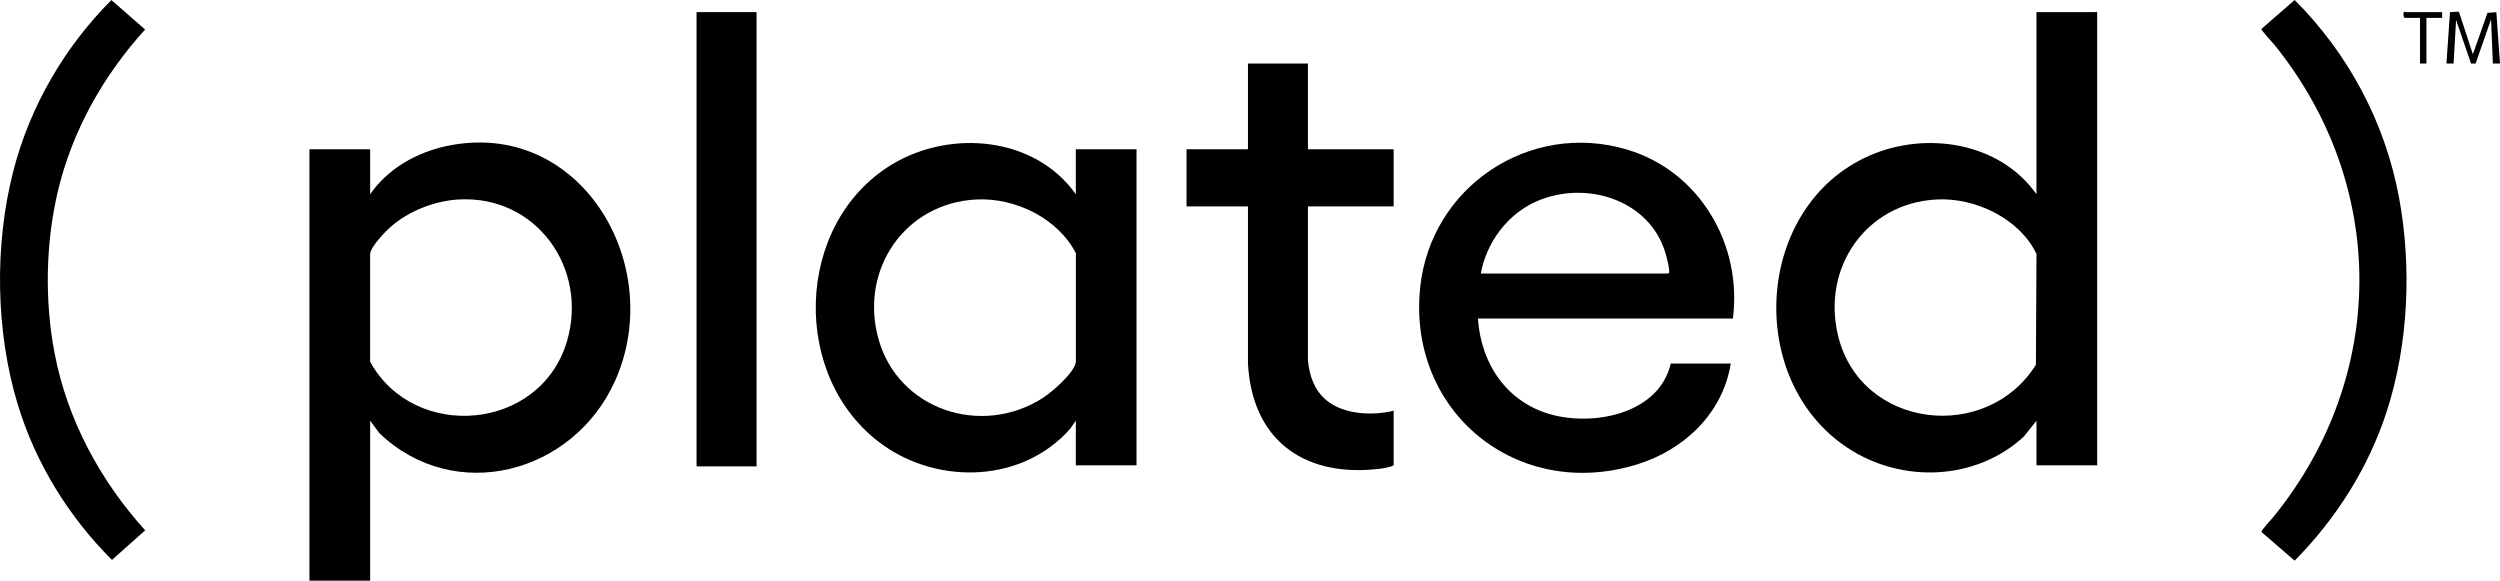
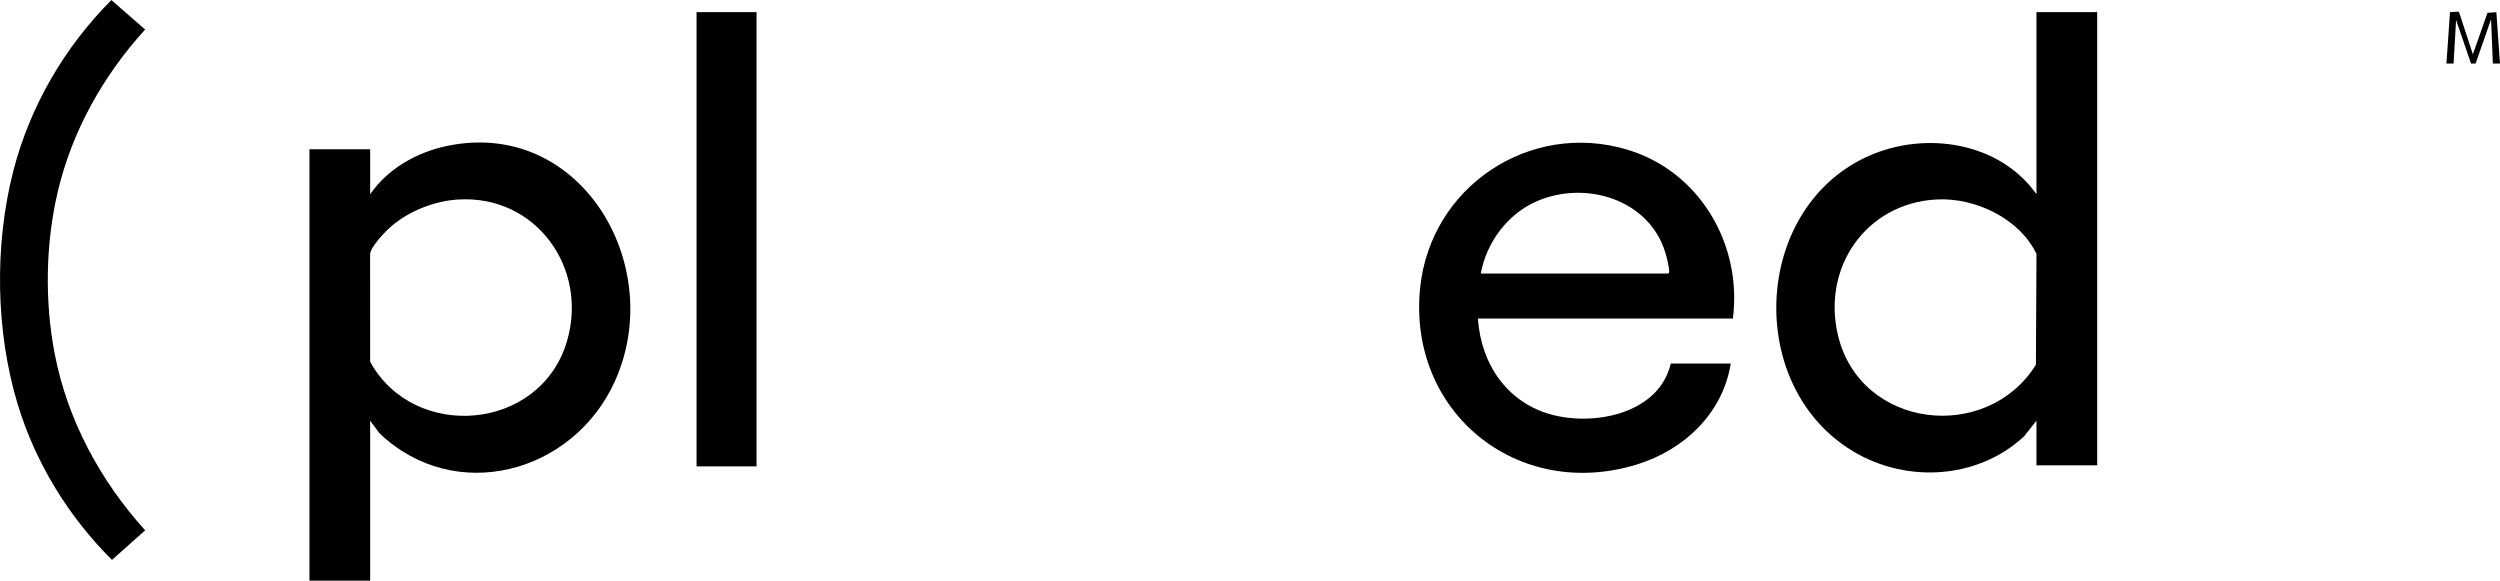
<svg xmlns="http://www.w3.org/2000/svg" id="Capa_1" data-name="Capa 1" viewBox="0 0 3500.25 812.98">
-   <path d="M3166.33,744.88c-1.17-1.71,14.65-18.65,16.9-21.42,159.61-196.78,160.44-463.76,1-660.95-2.69-3.33-18.19-19.76-18.04-21.97l46.56-40.54c75.14,75.22,126.46,171.02,146.02,275.96,18.09,97.04,13.46,205.16-16.82,299.23-25.5,79.23-70.98,150.8-129.21,209.78l-46.42-40.09Z" />
  <rect x="975.25" y="16.98" width="84" height="636" />
  <polygon points="3462.26 75.98 3482.74 17.97 3495.15 17.09 3500.25 88.98 3490.25 88.99 3487.75 26.97 3466.15 88.88 3459.71 89.05 3438.75 27.97 3435.26 88.99 3425.25 88.97 3430.25 16.98 3441.81 16.31 3443.13 17.55 3462.26 75.98" />
-   <path d="M3419.25,16.98v8h-22v64h-9V24.98h-21.5c-2.13-1.26-2.22-7.41-.51-8.58.75-.58,1.27.58,1.51.58h51.5Z" />
  <g>
    <path d="M2851.25,588.98l-17.45,22.05c-67.41,62.38-171.42,65.99-247.07,15.98-144.22-95.34-130.21-338.02,30.17-408.89,79.29-35.04,182.77-19.32,234.36,53.86V16.98h82.5c.35,0,1.11-1.77,2.5.5v634h-85v-62.5ZM2711.05,279.28c-98.85,5.54-160.69,95.69-137.51,190.92,31.76,130.49,208.12,150.53,276.94,40.51l.8-155.24c-23.96-49.85-86.14-79.21-140.23-76.18Z" />
-     <path d="M1506.25,271.98v-63h85v442.5h-85v-62.5l-8.03,11.47c-66.12,74.96-182.82,79.03-262.29,22.34-129.8-92.58-124.37-309.78,13.01-392.62,81.87-49.37,200.03-39.17,257.31,41.81ZM1367.05,279.28c-99.75,4.97-163.03,97.24-137.71,193.13,26.8,101.48,145.43,140.5,231.84,84,12.33-8.06,43.71-35.24,45.13-49.87v-152.1c-25.23-48.99-85.04-77.86-139.26-75.16Z" />
    <path d="M2426.25,445.98h-357c4.29,64.58,41.8,119.4,106.18,135.32,60.35,14.92,147.7-3.4,163.82-72.32h84c-11.25,69.93-65.32,120.9-131.23,141.27-167.47,51.75-321.69-73.42-303.64-247.64,14.6-140.96,153.34-234,289.87-193.12,101.43,30.37,161.23,132.66,148,236.5ZM2073.25,382.98h262.5c.94-.72,1.27-1.03,1.3-2.25.19-6.4-3.52-20.97-5.54-27.51-23.12-74.57-111.93-101.02-179.94-71.41-41.02,17.86-70.31,57.56-78.33,101.17Z" />
-     <path d="M1831.25,88.98v120h120v80h-120l-.04,215.54c2.19,21.83,8.84,41.64,26.03,55.97,24.03,20.03,64.77,21.87,94.01,14.49v76.5c-7.17,3.56-17.4,4.7-25.51,5.49-103.21,10.18-173.14-43.6-178.48-148.5v-219.49h-86.01v-80h86v-120h84Z" />
  </g>
  <g>
    <path d="M518.25,271.98c24.55-35.66,64.96-58.59,106.99-67.51,187.08-39.69,308.75,166.48,235.87,328.87-58.11,129.47-224.19,174.28-329.89,73.17l-12.97-17.53v224h-85V208.98h85v63ZM642.05,279.28c-33.08,1.9-69.3,15.89-94.32,37.68-8.21,7.15-28.5,28.03-29.52,38.48l.03,151.07c61.58,111.96,238.18,97.51,275.52-28.52,30.31-102.32-43.01-204.94-151.7-198.7Z" />
    <path d="M155.95.09l47.23,41.26c-58.58,64.34-102.5,142.4-122.44,227.62-16.98,72.56-18.29,153.04-4.19,226.22,17.89,92.9,63.71,177.59,126.68,247.35l-46.47,41.4c-60.5-60.23-106.8-135.22-131.77-217.19-31.16-102.29-33.02-223.49-6.45-326.98C41.85,148.97,90.08,66.29,155.95.09Z" />
  </g>
</svg>